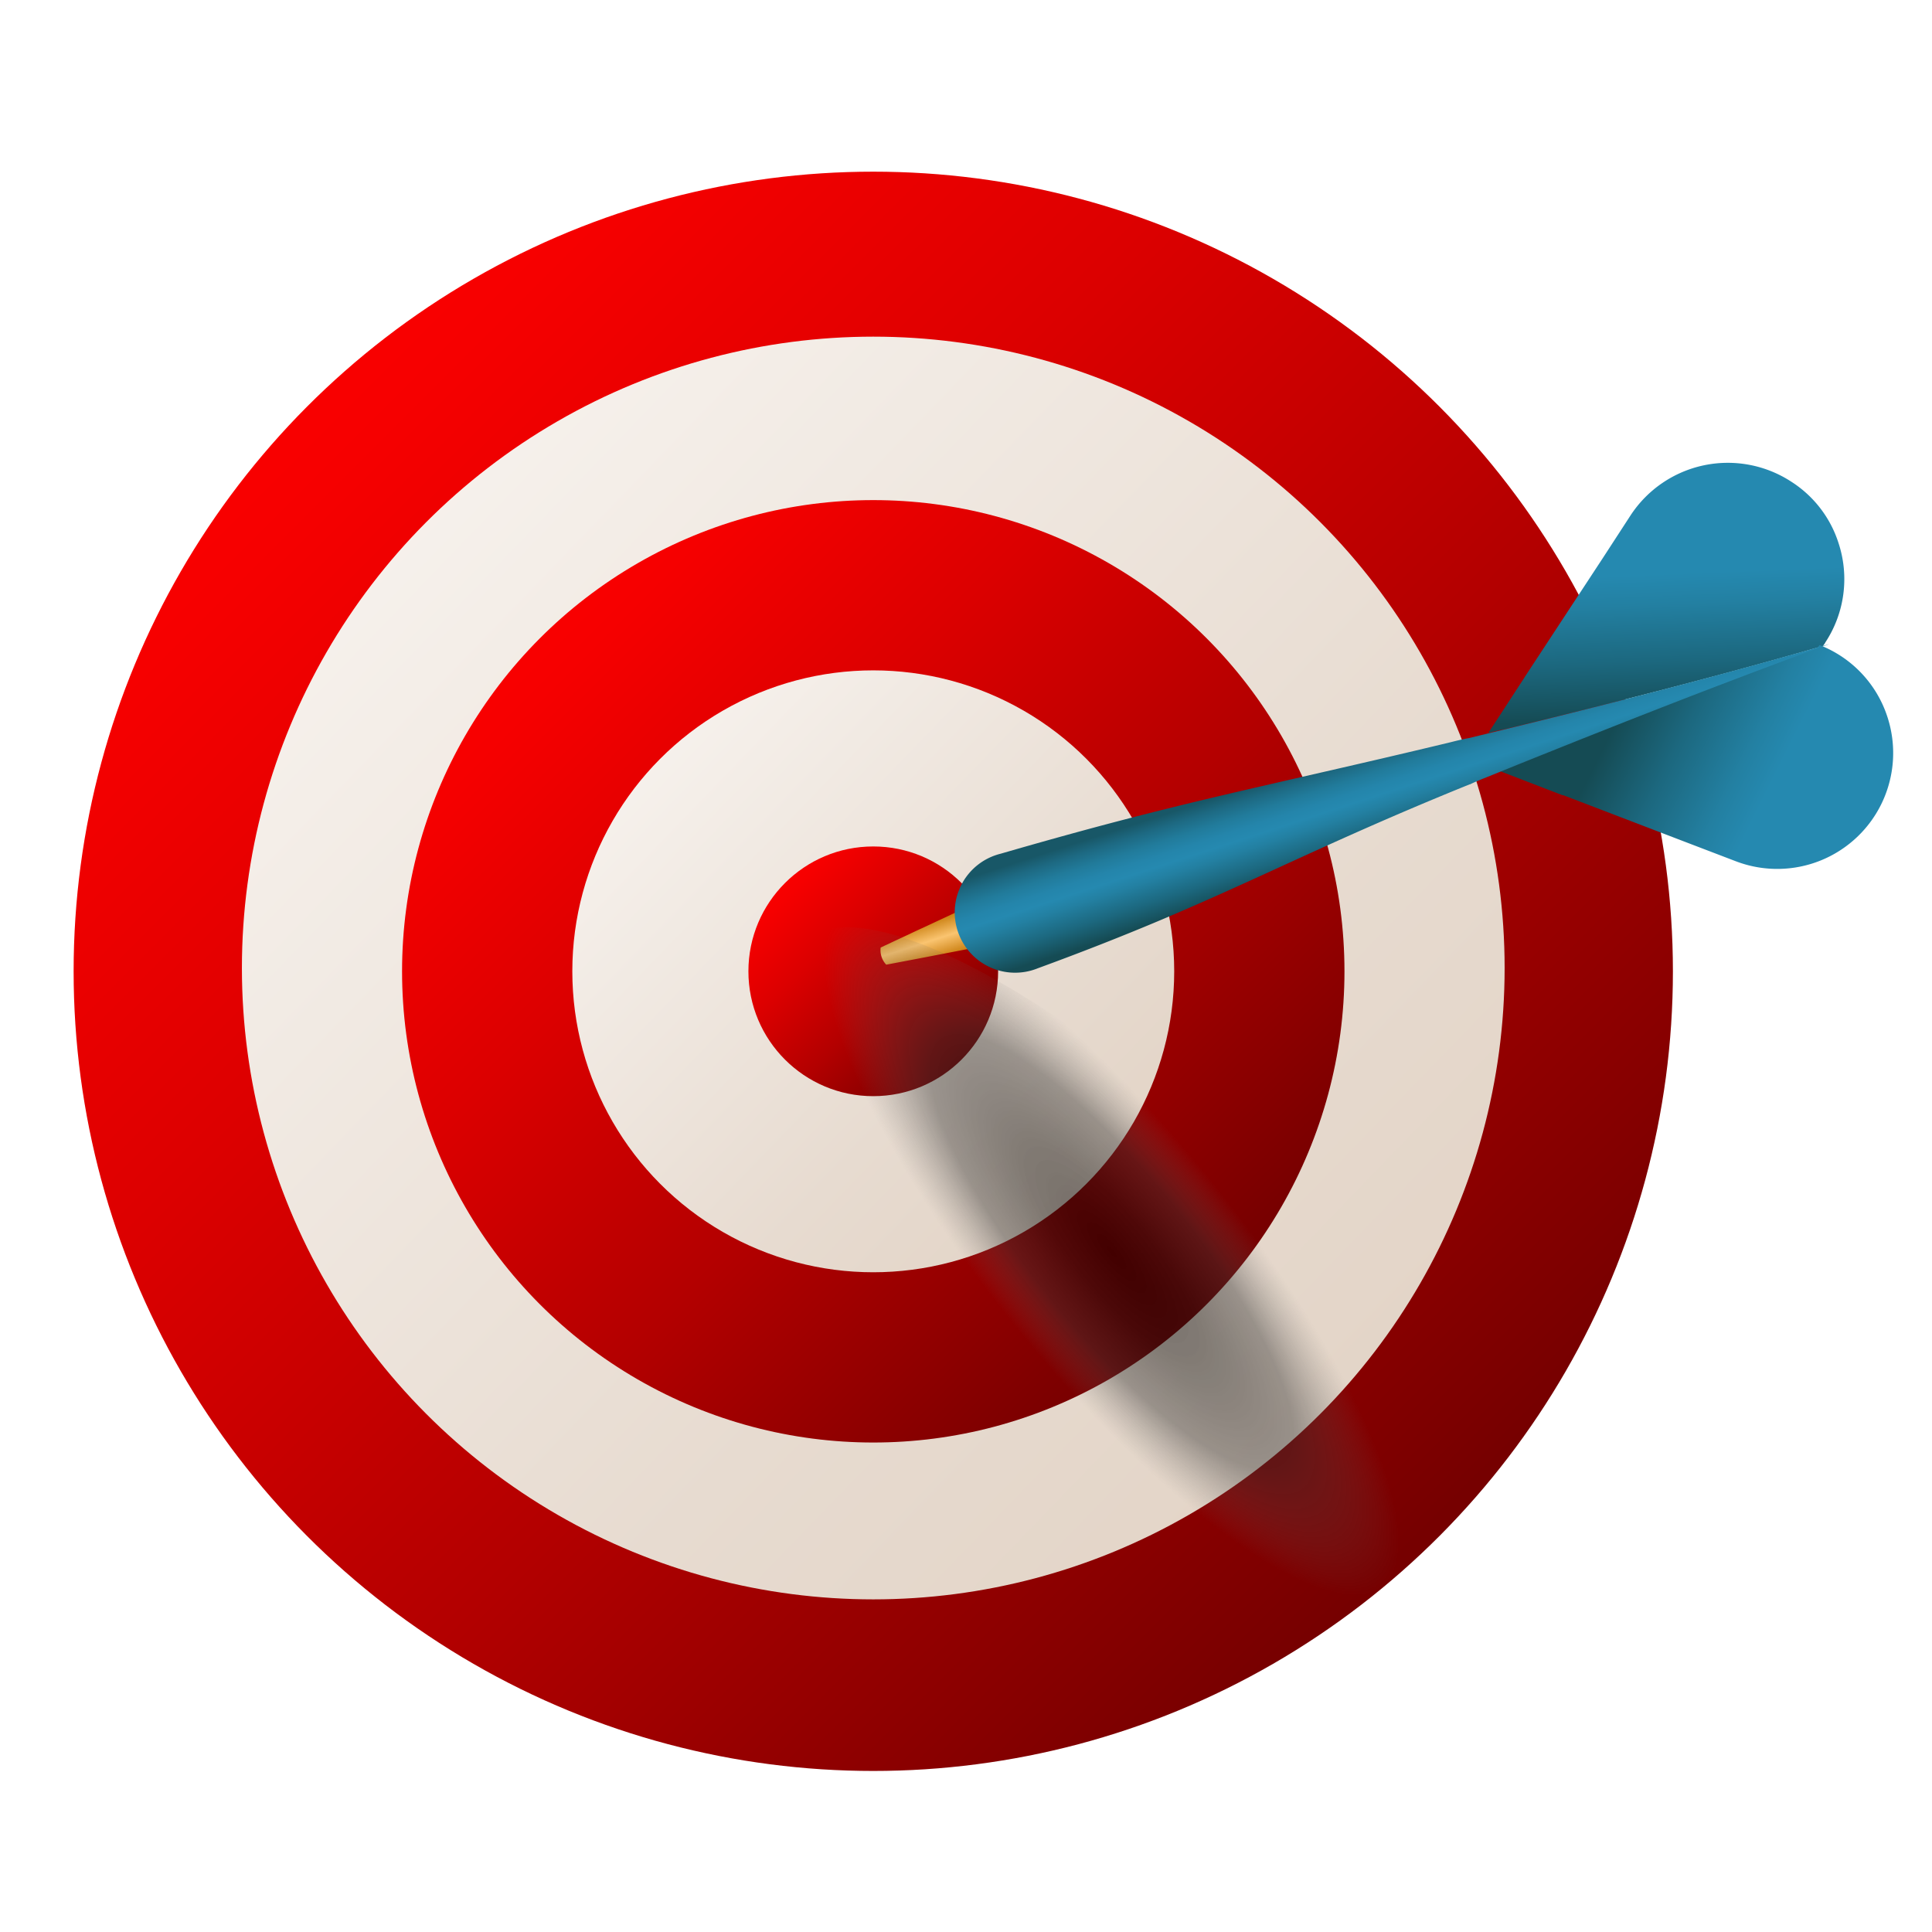
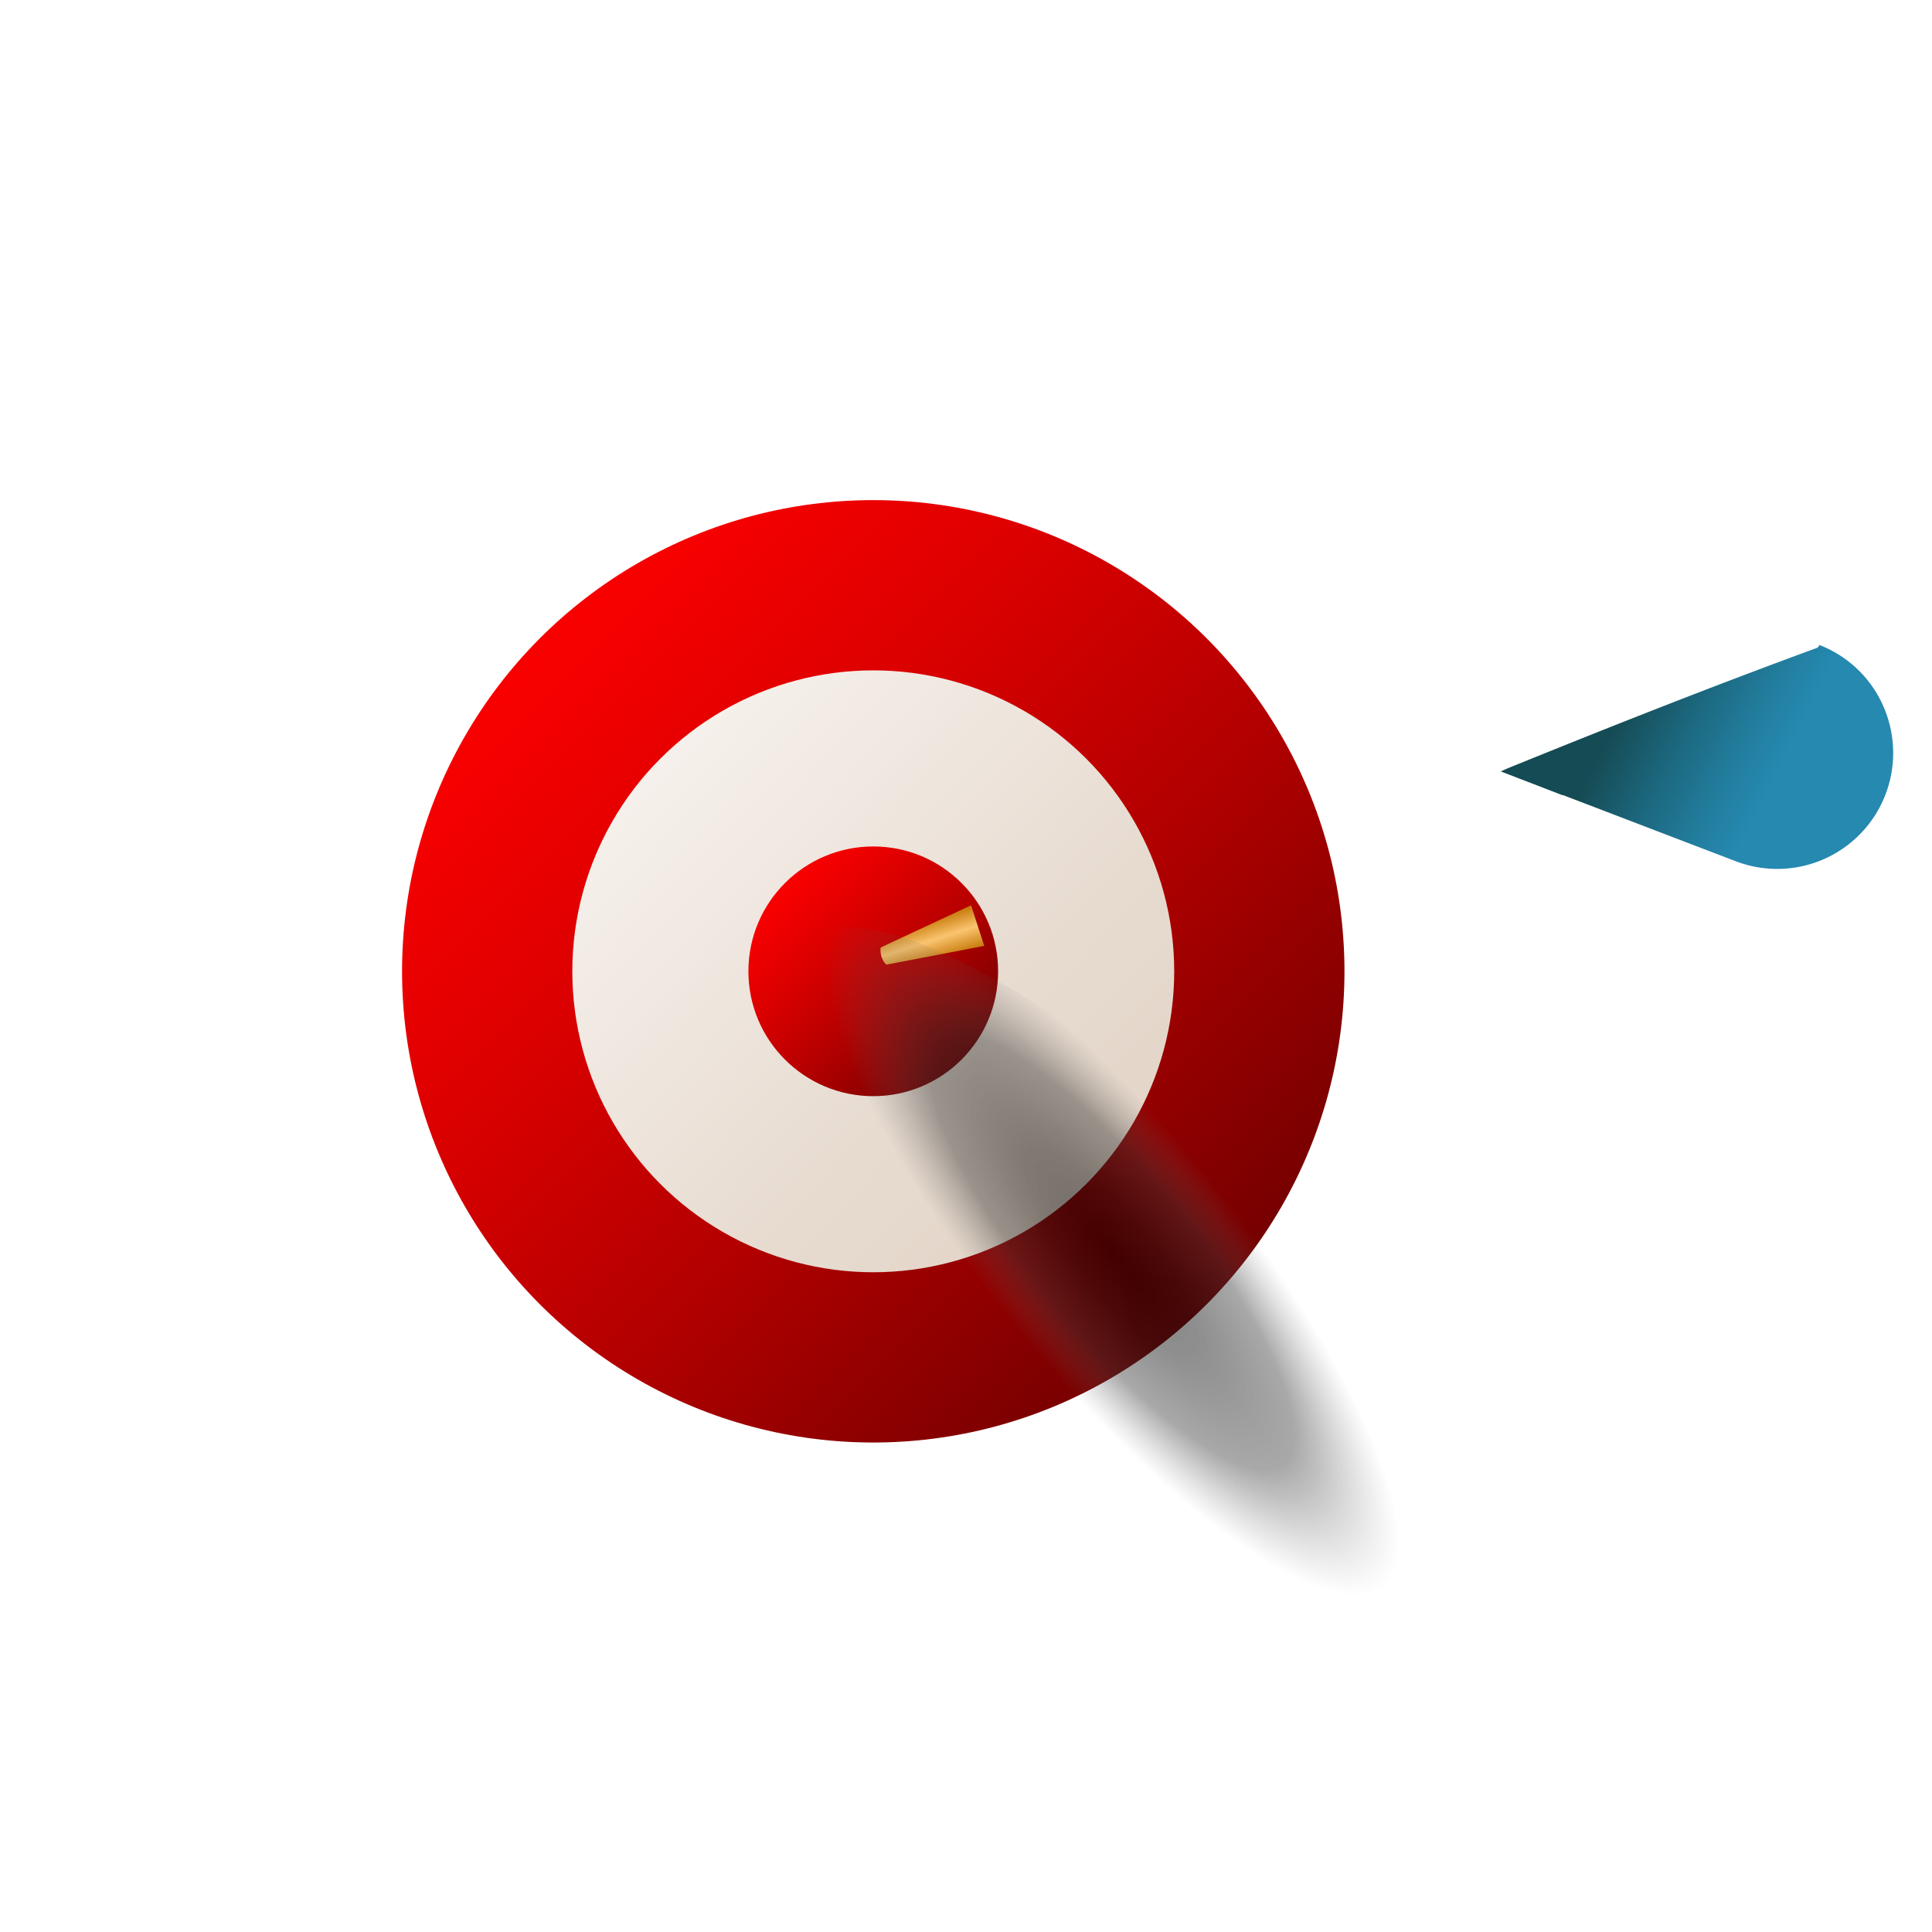
<svg xmlns="http://www.w3.org/2000/svg" xmlns:xlink="http://www.w3.org/1999/xlink" width="256" height="256" data-name="Слой 1" viewBox="0 0 48 48">
  <defs>
    <linearGradient id="lGJp_tdomcAKZcz1yoZ4da" x1="37.8" x2="37.8" y1="-39.06" y2="4.54" data-name="Безымянный градиент 43" gradientTransform="rotate(-45 77 24)" gradientUnits="userSpaceOnUse">
      <stop offset="0" stop-color="red" />
      <stop offset=".135" stop-color="#f60000" />
      <stop offset=".359" stop-color="#dc0000" />
      <stop offset=".645" stop-color="#b30000" />
      <stop offset=".978" stop-color="#7a0000" />
      <stop offset="1" stop-color="#760000" />
    </linearGradient>
    <linearGradient id="lGJp_tdomcAKZcz1yoZ4db" x1="37.414" x2="39.505" y1="-40.282" y2="78.256" data-name="Безымянный градиент 57" gradientTransform="rotate(-45 77 24)" gradientUnits="userSpaceOnUse">
      <stop offset="0" stop-color="#fdfcfa" />
      <stop offset=".076" stop-color="#f6f1ec" />
      <stop offset=".264" stop-color="#e7dbd0" />
      <stop offset=".372" stop-color="#e2d3c5" />
    </linearGradient>
    <linearGradient id="lGJp_tdomcAKZcz1yoZ4dd" x1="37.8" x2="37.8" y1="-29.183" y2="-3.491" xlink:href="#lGJp_tdomcAKZcz1yoZ4da" />
    <linearGradient id="lGJp_tdomcAKZcz1yoZ4de" x1="37.588" x2="38.585" y1="-27.03" y2="29.471" xlink:href="#lGJp_tdomcAKZcz1yoZ4db" />
    <linearGradient id="lGJp_tdomcAKZcz1yoZ4df" x1="37.8" x2="37.8" y1="-18.768" y2="-11.959" xlink:href="#lGJp_tdomcAKZcz1yoZ4da" />
    <linearGradient id="lGJp_tdomcAKZcz1yoZ4dc" x1="38.713" x2="42.408" y1="7.744" y2="14.298" data-name="Безымянный градиент 88" gradientTransform="rotate(27.077 34.613 14.1)" gradientUnits="userSpaceOnUse">
      <stop offset=".525" stop-color="#2589b0" />
      <stop offset=".624" stop-color="#2380a2" />
      <stop offset=".811" stop-color="#1c687f" />
      <stop offset="1" stop-color="#154b54" />
    </linearGradient>
    <linearGradient id="lGJp_tdomcAKZcz1yoZ4dg" x1="49.999" x2="41.284" y1="14.119" y2="14.189" xlink:href="#lGJp_tdomcAKZcz1yoZ4dc" />
    <linearGradient id="lGJp_tdomcAKZcz1yoZ4dh" x1="3.021" x2="2.271" y1="138.073" y2="137.322" gradientTransform="rotate(27.077 250.246 123.004)" gradientUnits="userSpaceOnUse">
      <stop offset="0" stop-color="#c77a09" />
      <stop offset=".5" stop-color="#fac470" />
      <stop offset=".985" stop-color="#c77a09" />
    </linearGradient>
    <linearGradient id="lGJp_tdomcAKZcz1yoZ4di" x1="26.663" x2="26.663" y1=".088" y2="2.877" data-name="Безымянный градиент 65" gradientTransform="rotate(-17.95 87.854 -14.846)" gradientUnits="userSpaceOnUse">
      <stop offset=".099" stop-color="#185767" />
      <stop offset=".202" stop-color="#1d6982" />
      <stop offset=".324" stop-color="#217b9b" />
      <stop offset=".436" stop-color="#2485ab" />
      <stop offset=".525" stop-color="#2589b0" />
      <stop offset=".624" stop-color="#2380a2" />
      <stop offset=".811" stop-color="#1c687f" />
      <stop offset="1" stop-color="#154b54" />
    </linearGradient>
    <radialGradient id="lGJp_tdomcAKZcz1yoZ4dj" cx="27.606" cy="31.076" r="15.712" data-name="Безымянный градиент 230" gradientTransform="matrix(-.104 .995 -.282 -.029 41.489 3.572)" gradientUnits="userSpaceOnUse">
      <stop offset="0" stop-opacity=".5" />
      <stop offset=".208" stop-color="#121212" stop-opacity=".473" />
      <stop offset=".433" stop-color="#333" stop-opacity=".423" />
      <stop offset=".678" stop-color="#707070" stop-opacity=".007" />
      <stop offset=".682" stop-color="#717171" stop-opacity="0" />
      <stop offset="1" stop-color="#717171" stop-opacity="0" />
    </radialGradient>
  </defs>
-   <circle cx="21.696" cy="24.132" r="19.867" fill="url(#lGJp_tdomcAKZcz1yoZ4da)" />
-   <circle cx="21.696" cy="24.05" r="15.686" fill="url(#lGJp_tdomcAKZcz1yoZ4db)" />
  <circle cx="21.696" cy="24.132" r="11.707" fill="url(#lGJp_tdomcAKZcz1yoZ4dd)" />
  <circle cx="21.696" cy="24.132" r="7.477" fill="url(#lGJp_tdomcAKZcz1yoZ4de)" />
  <circle cx="21.696" cy="24.132" r="3.102" fill="url(#lGJp_tdomcAKZcz1yoZ4df)" />
-   <path fill="url(#lGJp_tdomcAKZcz1yoZ4dc)" d="M45.678,13.493a2.86,2.86,0,0,1-.329,2.469l-.012.024-.048.064c-2.608.756-5.254,1.425-7.9,2.065-.139.025-.275.059-.411.094l.891-1.367.006-.012,1.944-2.961.694-1.068a2.888,2.888,0,0,1,3.995-.831A2.829,2.829,0,0,1,45.678,13.493Z" />
  <path fill="url(#lGJp_tdomcAKZcz1yoZ4dg)" d="M46.894,17.817a2.88,2.88,0,0,1-3.77,3.58l-1.151-.44-3.132-1.2-.021,0-1.533-.591c.127-.061.257-.113.387-.165,2.486-1.009,4.971-1.989,7.484-2.91l.048-.065A2.863,2.863,0,0,1,46.894,17.817Z" />
  <path fill="url(#lGJp_tdomcAKZcz1yoZ4dh)" d="M24.453,23.5l-1.554.3-.881.167a.525.525,0,0,1-.138-.426l.812-.381,1.434-.668Z" />
-   <path fill="url(#lGJp_tdomcAKZcz1yoZ4di)" d="M45.451,16c-2.852,1.044-5.67,2.156-8.49,3.3-.147.059-.3.118-.439.187l-.01,0c-4.511,1.826-6.167,2.9-10.729,4.57a1.5,1.5,0,1,1-.921-2.847c4.613-1.337,6.476-1.639,11.168-2.767.154-.039.308-.077.465-.106C39.495,17.613,42.494,16.854,45.451,16Z" />
  <ellipse cx="29.89" cy="33.316" fill="url(#lGJp_tdomcAKZcz1yoZ4dj)" rx="3.852" ry="14.013" transform="rotate(-45 29.89 33.316)" />
</svg>